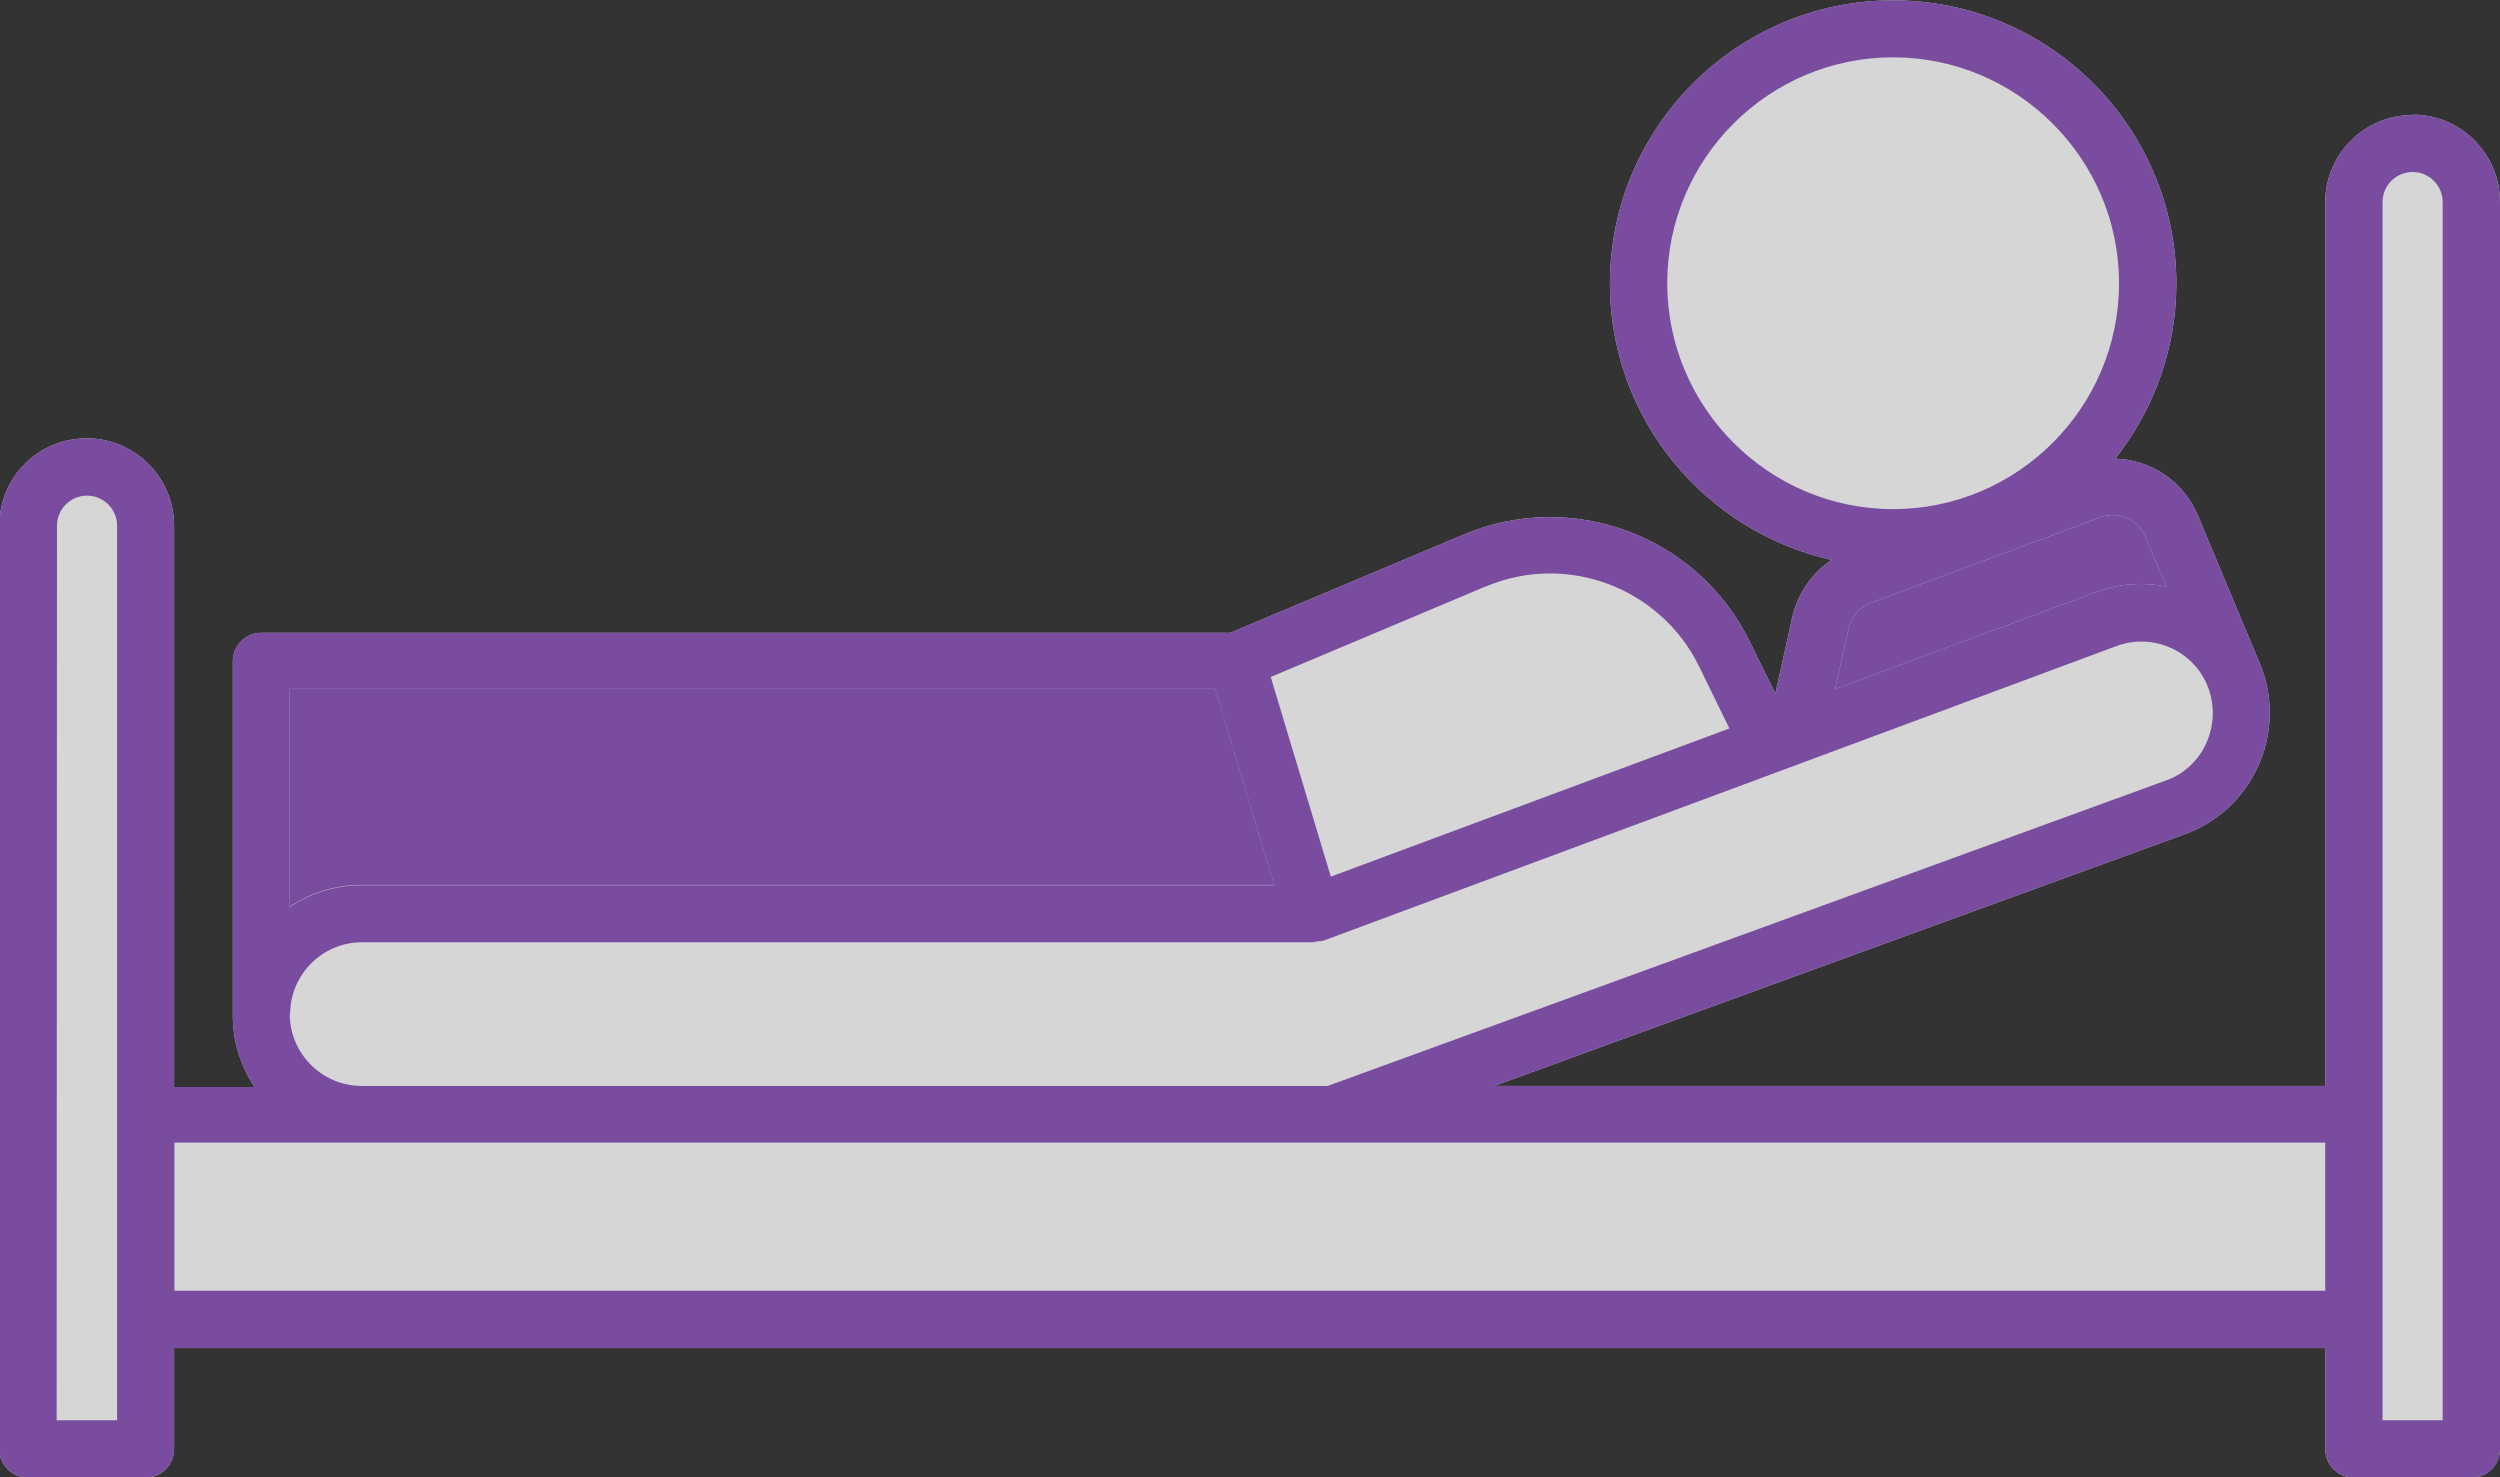
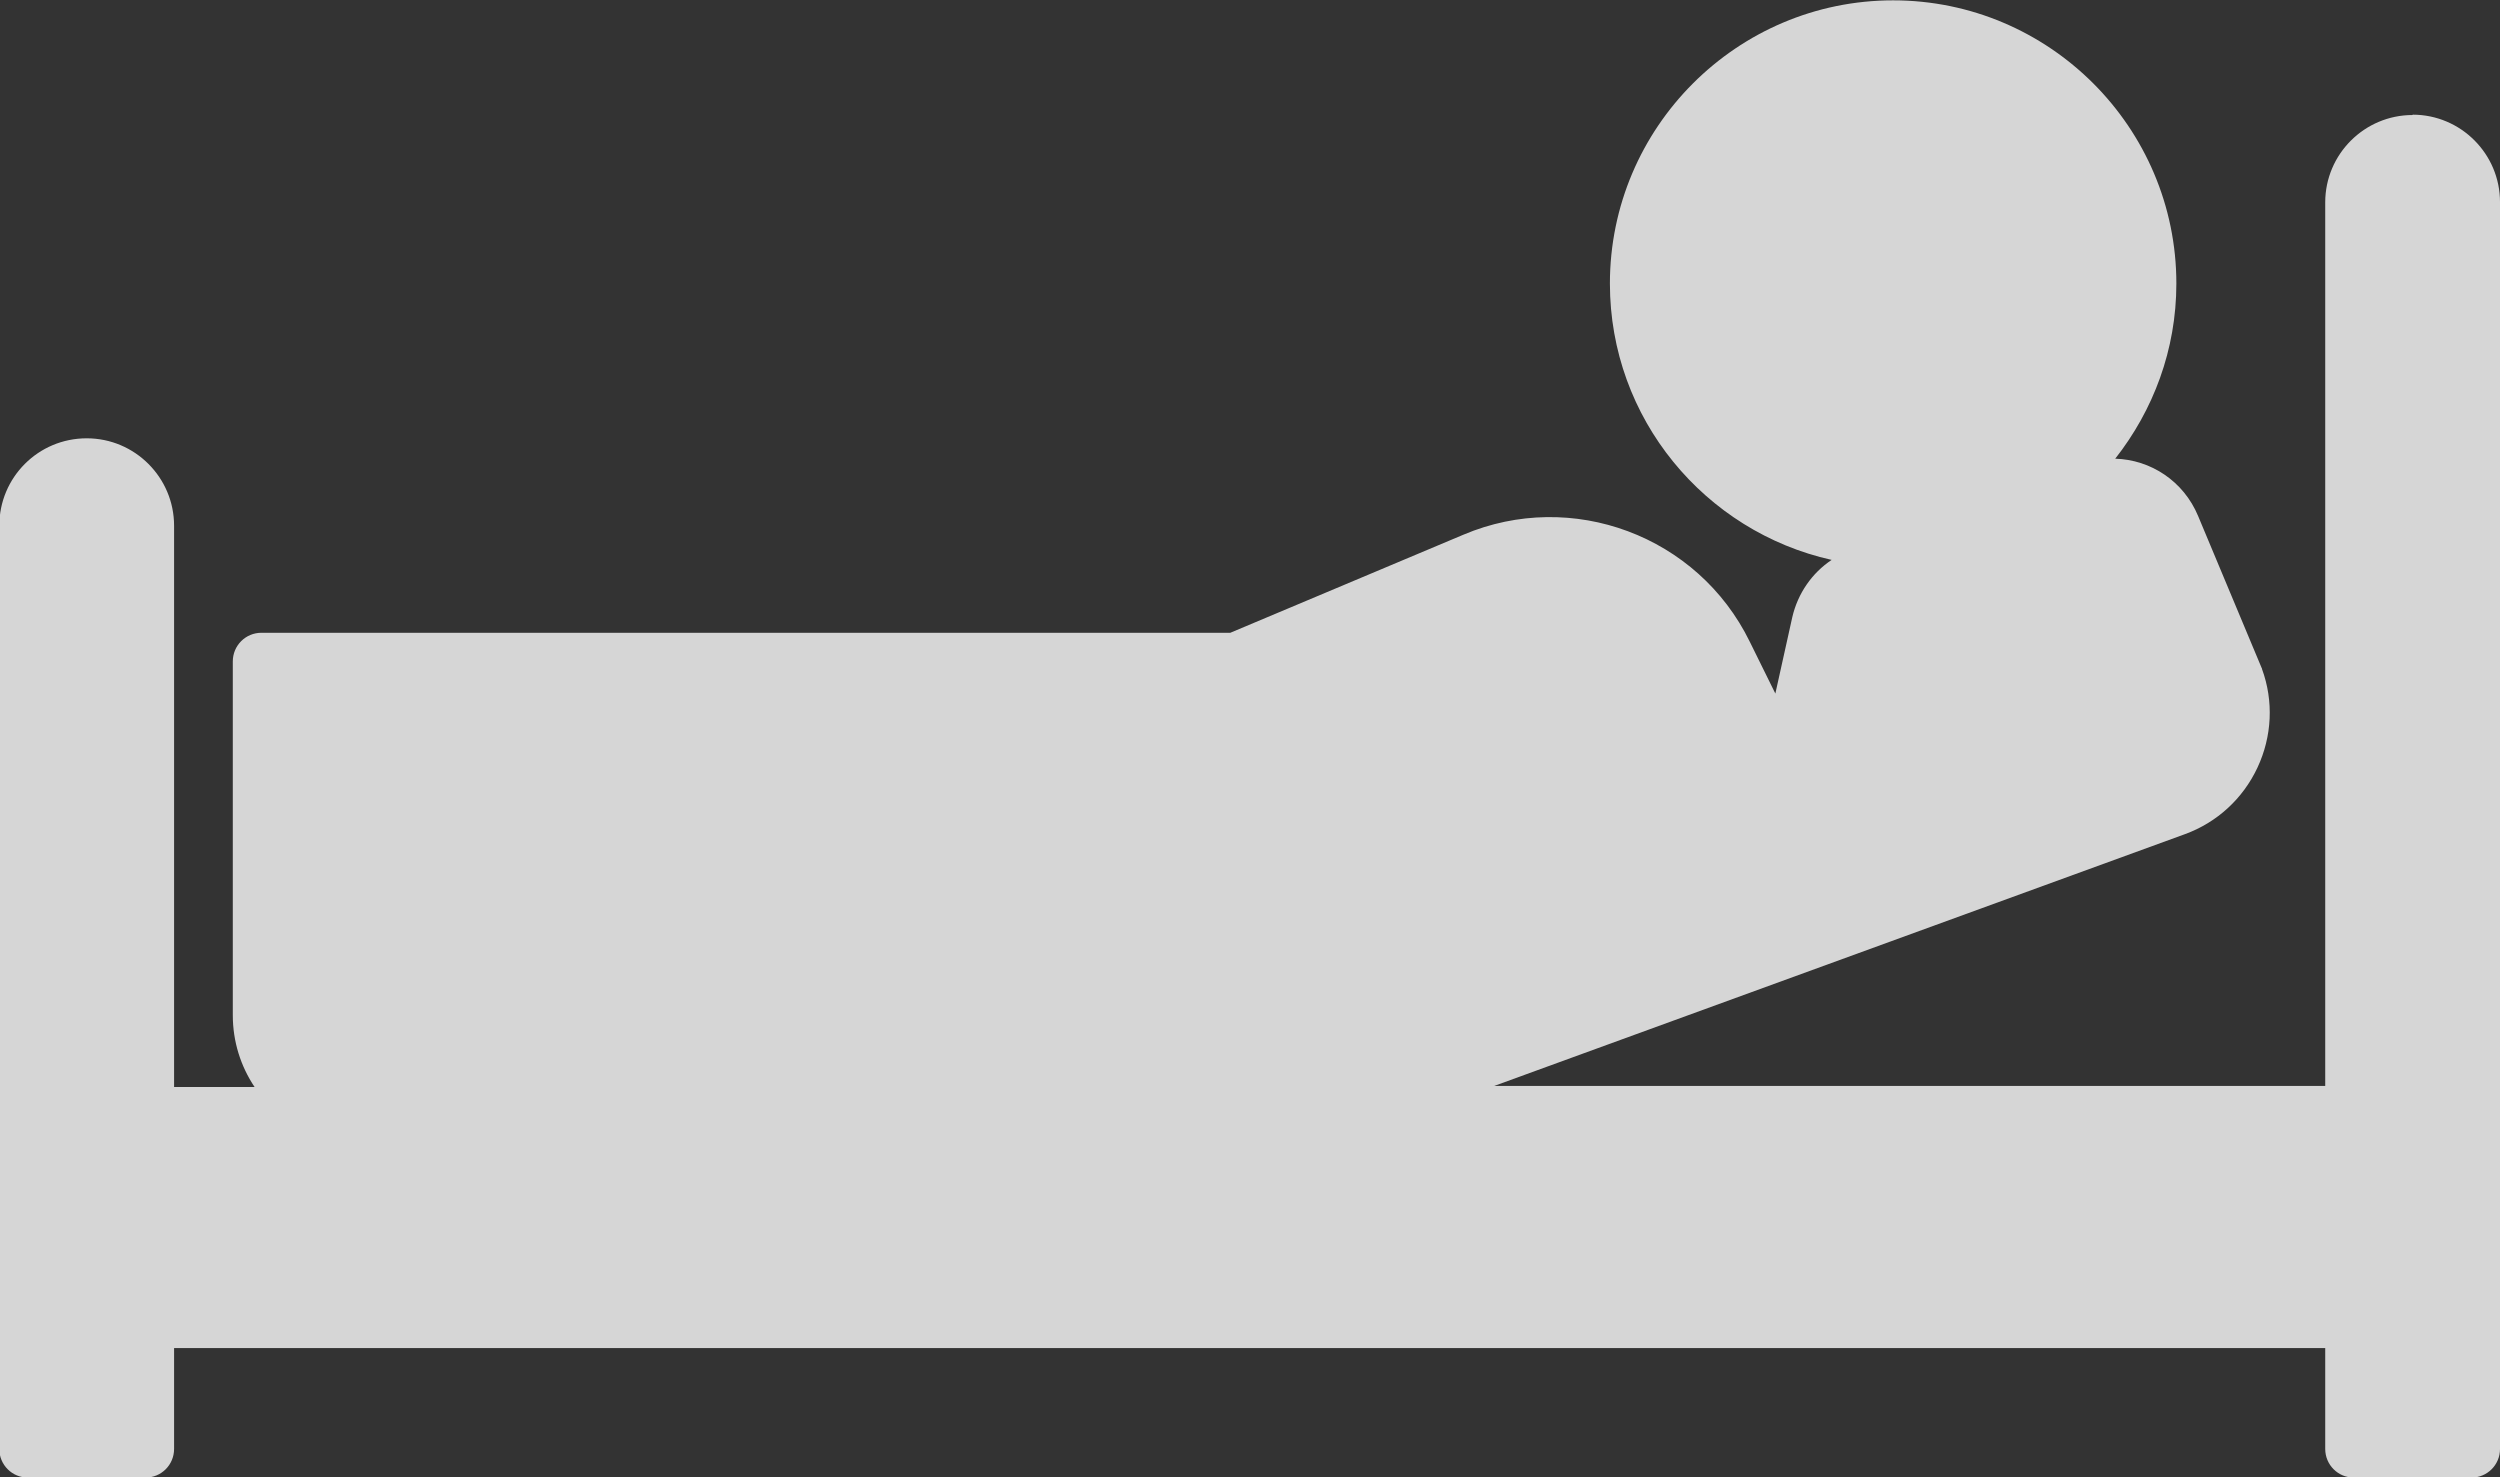
<svg xmlns="http://www.w3.org/2000/svg" id="_レイヤー_2" data-name="レイヤー 2" viewBox="0 0 72.38 42.77">
  <rect x="0" y="0" width="72.38" height="42.77" fill="#333333" stroke="none" />
  <defs>
    <style>
      .cls-1 {
        fill: #fff;
      }

      .cls-2 {
        fill: none;
        opacity: .8;
      }

      .cls-3 {
        fill: #8b53bc;
      }
    </style>
  </defs>
  <g id="TOP">
    <g class="cls-2">
      <path class="cls-1" d="m69.85,3.33c-1.39,0-2.53,1.13-2.53,2.53v25.58h-24.06l20-7.29c.93-.34,1.68-1.03,2.1-1.93.42-.9.47-1.92.13-2.85,0-.01,0-.02-.01-.03,0,0,0,0,0,0l-1.84-4.4c-.42-1.01-1.37-1.63-2.4-1.66,1.1-1.4,1.77-3.15,1.77-5.07,0-4.52-3.68-8.2-8.2-8.2s-8.2,3.68-8.2,8.2c0,3.91,2.75,7.18,6.42,8-.57.38-.98.97-1.14,1.66l-.49,2.21-.74-1.5c-1.5-3.07-5.15-4.43-8.29-3.1l-6.75,2.84H7.57c-.46,0-.83.37-.83.83v10.24c0,.77.23,1.48.63,2.08h-2.33V15.22c0-1.39-1.13-2.53-2.53-2.53s-2.53,1.13-2.53,2.53v26.73c0,.46.37.83.83.83h3.4c.46,0,.83-.37.83-.83v-2.92h62.28v2.92c0,.46.37.83.83.83h3.4c.46,0,.83-.37.83-.83V5.85c0-1.39-1.13-2.53-2.53-2.53Z" />
-       <path class="cls-1" d="m70.73,23.49c0,9.7-.39,17.63-.87,17.63s-.87-7.94-.87-17.63.18-18.03.39-18.51h.96c.22.48.39,8.81.39,18.51Z" />
-       <path class="cls-3" d="m69.85,3.33c-1.39,0-2.53,1.13-2.53,2.53v25.58h-24.06l20-7.29c.93-.34,1.68-1.03,2.1-1.93.42-.9.47-1.92.13-2.85,0-.01,0-.02-.01-.03,0,0,0,0,0,0l-1.84-4.4c-.42-1.01-1.37-1.63-2.4-1.66,1.1-1.4,1.77-3.15,1.77-5.07,0-4.52-3.68-8.2-8.2-8.2s-8.2,3.68-8.2,8.2c0,3.91,2.75,7.18,6.42,8-.57.38-.98.97-1.14,1.66l-.49,2.21-.74-1.5c-1.5-3.07-5.15-4.43-8.29-3.1l-6.75,2.84H7.57c-.46,0-.83.37-.83.83v10.24c0,.77.23,1.48.63,2.08h-2.33V15.22c0-1.39-1.13-2.53-2.53-2.53s-2.53,1.13-2.53,2.53v26.73c0,.46.37.83.83.83h3.4c.46,0,.83-.37.83-.83v-2.92h62.28v2.92c0,.46.37.83.83.83h3.4c.46,0,.83-.37.83-.83V5.85c0-1.39-1.13-2.53-2.53-2.53Zm-7.73,12.23l.6,1.42c-.65-.13-1.33-.09-2,.15l-7.59,2.82.39-1.75c.08-.35.32-.63.66-.75l6.62-2.47c.53-.2,1.11.06,1.33.58Zm-13.85-7.36c0-3.61,2.94-6.54,6.54-6.54s6.54,2.94,6.54,6.54-2.94,6.54-6.54,6.54-6.54-2.94-6.54-6.54Zm-5.25,8.78c2.34-.99,5.05.03,6.17,2.31l.88,1.8s0,0,0,0l-11.54,4.29-1.74-5.78,6.22-2.62Zm-7.84,2.97l1.71,5.68H10.47c-.77,0-1.48.23-2.08.63v-6.32h26.78Zm-26.78,9.41c0-1.14.93-2.08,2.08-2.08h27.53s.1-.02.15-.03c.03,0,.06,0,.09,0,0,0,.01,0,.02-.01,0,0,.02,0,.03,0l22.99-8.54c1.07-.39,2.26.16,2.65,1.23h0c.19.53.16,1.09-.07,1.6-.23.5-.65.89-1.17,1.07l-24.26,8.84H10.47c-1.14,0-2.08-.93-2.08-2.08ZM1.65,15.22c0-.48.39-.87.87-.87s.87.39.87.87v25.9h-1.75m65.68-8.04v4.29H5.05v-4.29h33.54" />
-       <path class="cls-1" d="m70.73,41.12h-1.75V5.85c0-.48.39-.87.87-.87s.87.39.87.87v35.27Z" />
-       <path class="cls-3" d="m35.18,19.94l1.71,5.68H10.47c-.77,0-1.48.23-2.08.63v-6.32h26.78Z" />
-       <path class="cls-3" d="m62.12,15.56l.6,1.42c-.65-.13-1.33-.09-2,.15l-7.59,2.82.39-1.75c.08-.35.32-.63.66-.75l6.62-2.47c.53-.2,1.11.06,1.33.58Z" />
    </g>
  </g>
</svg>